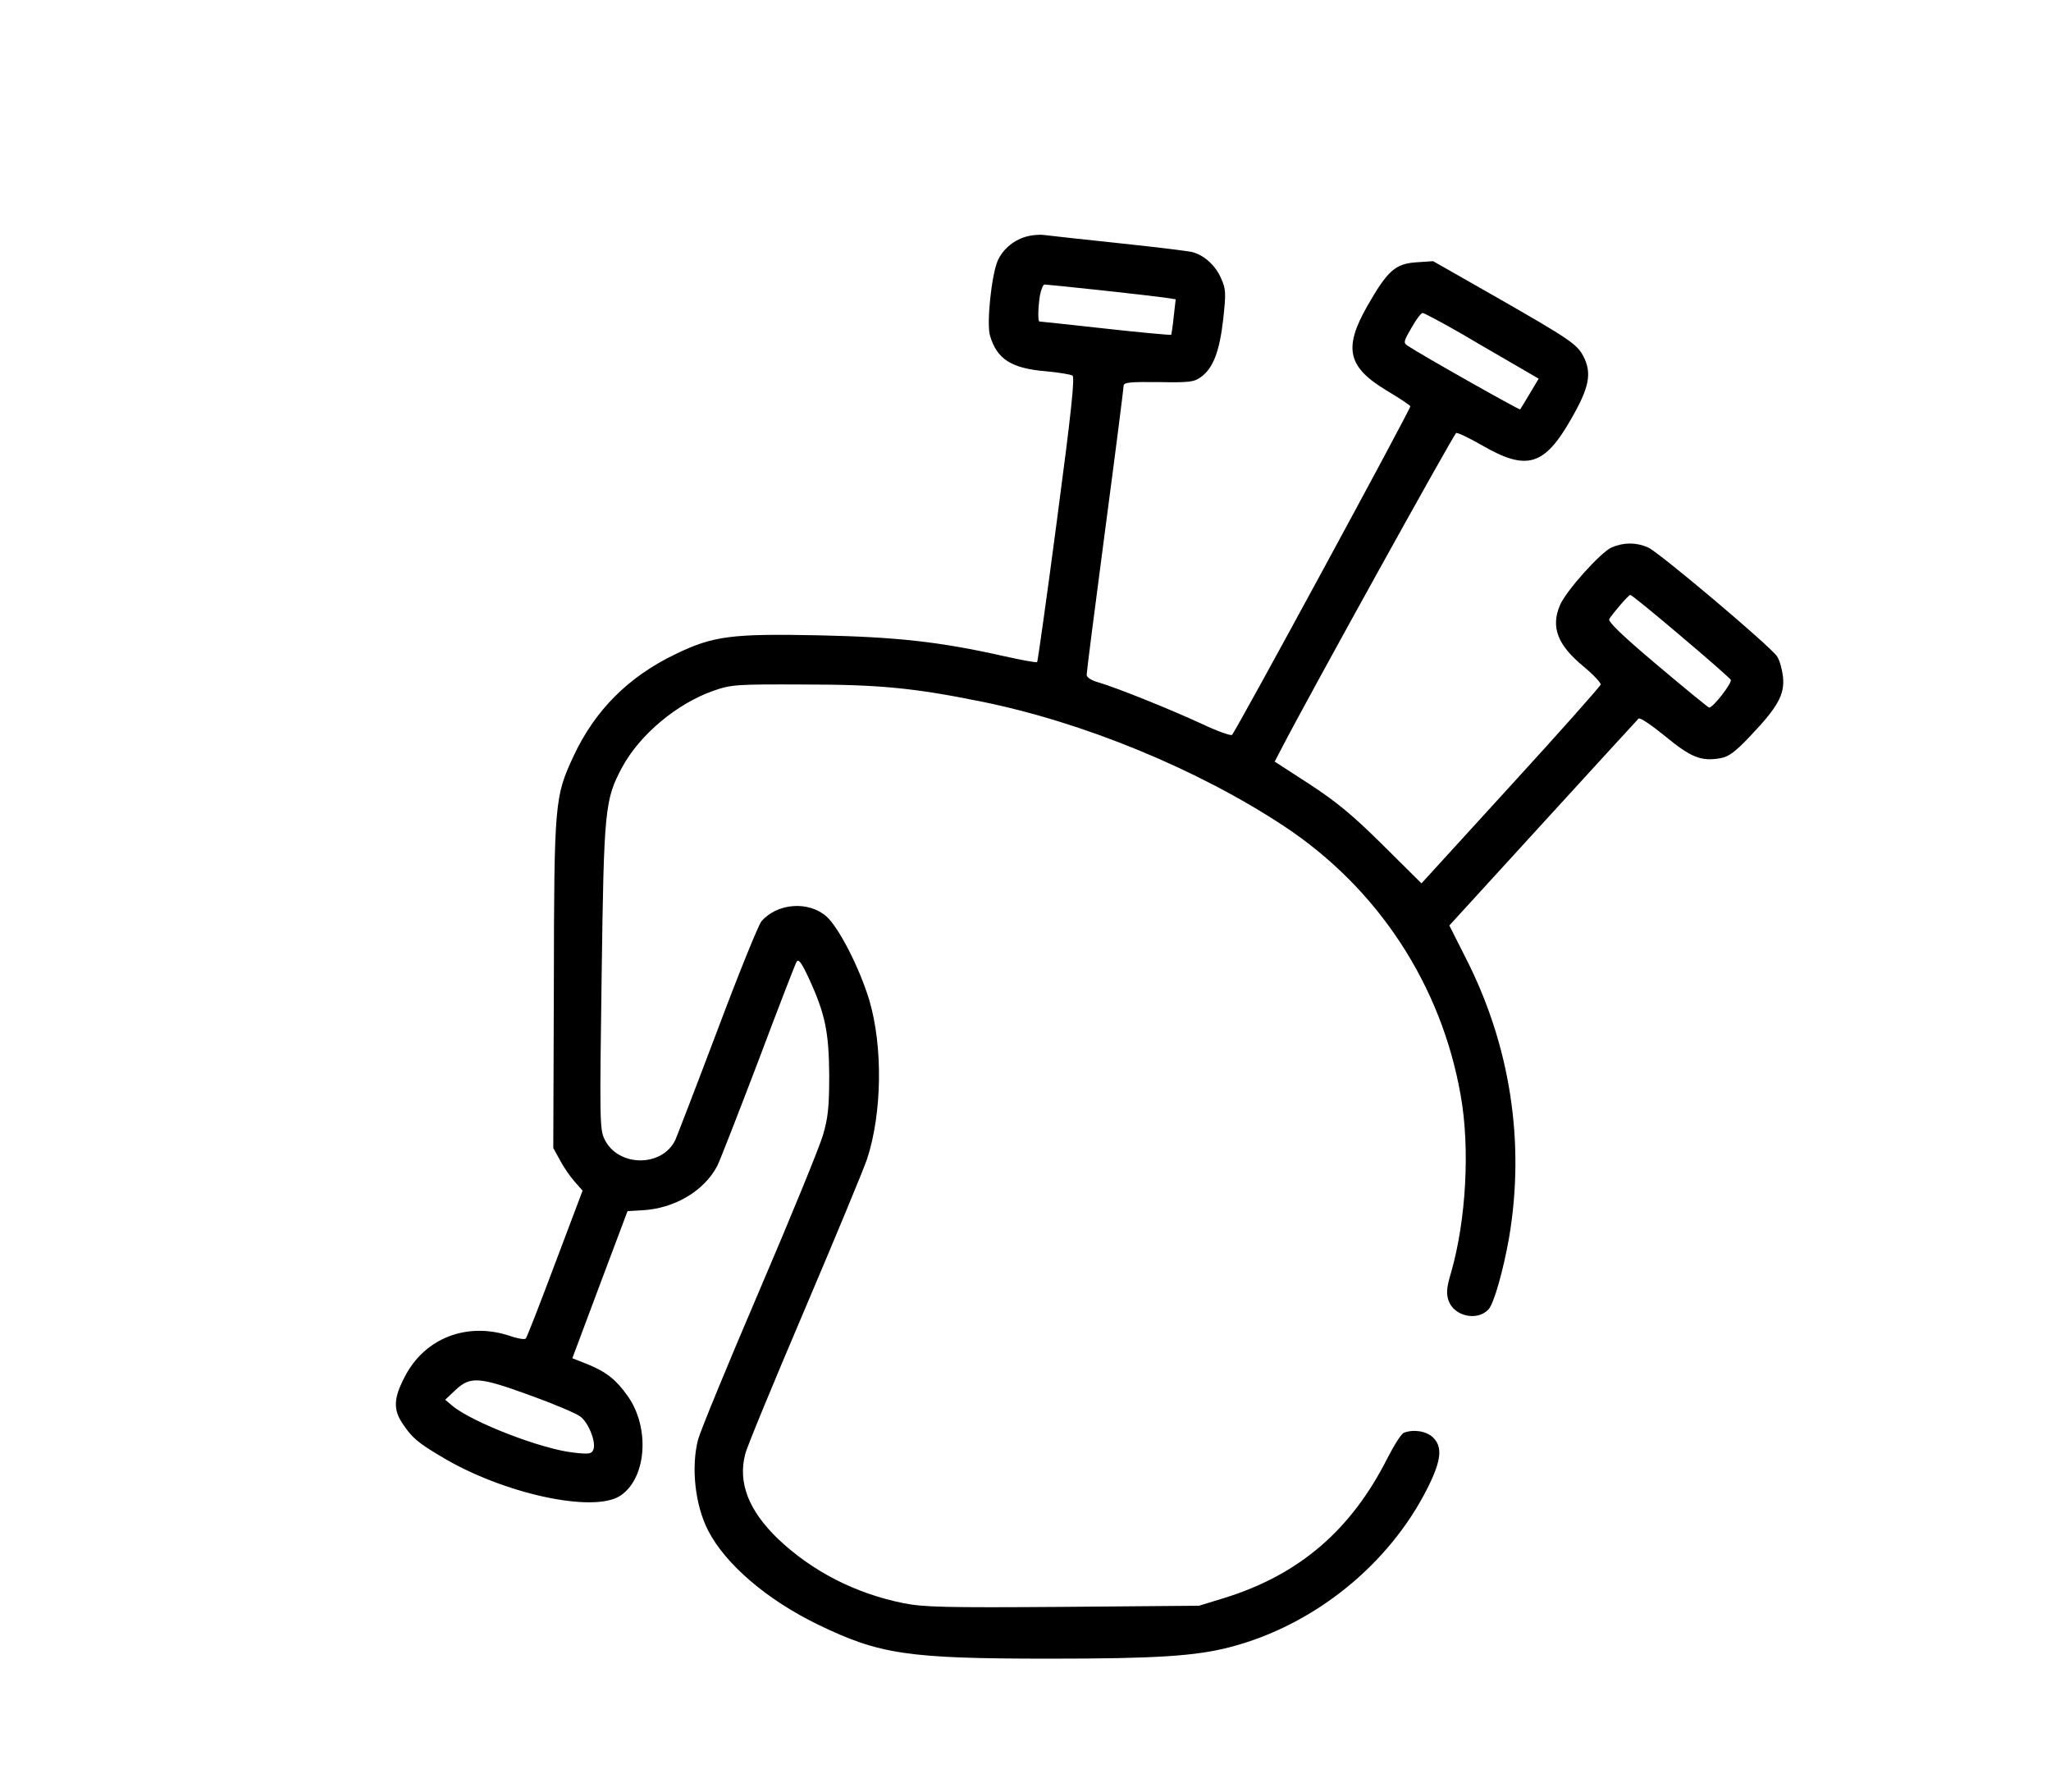
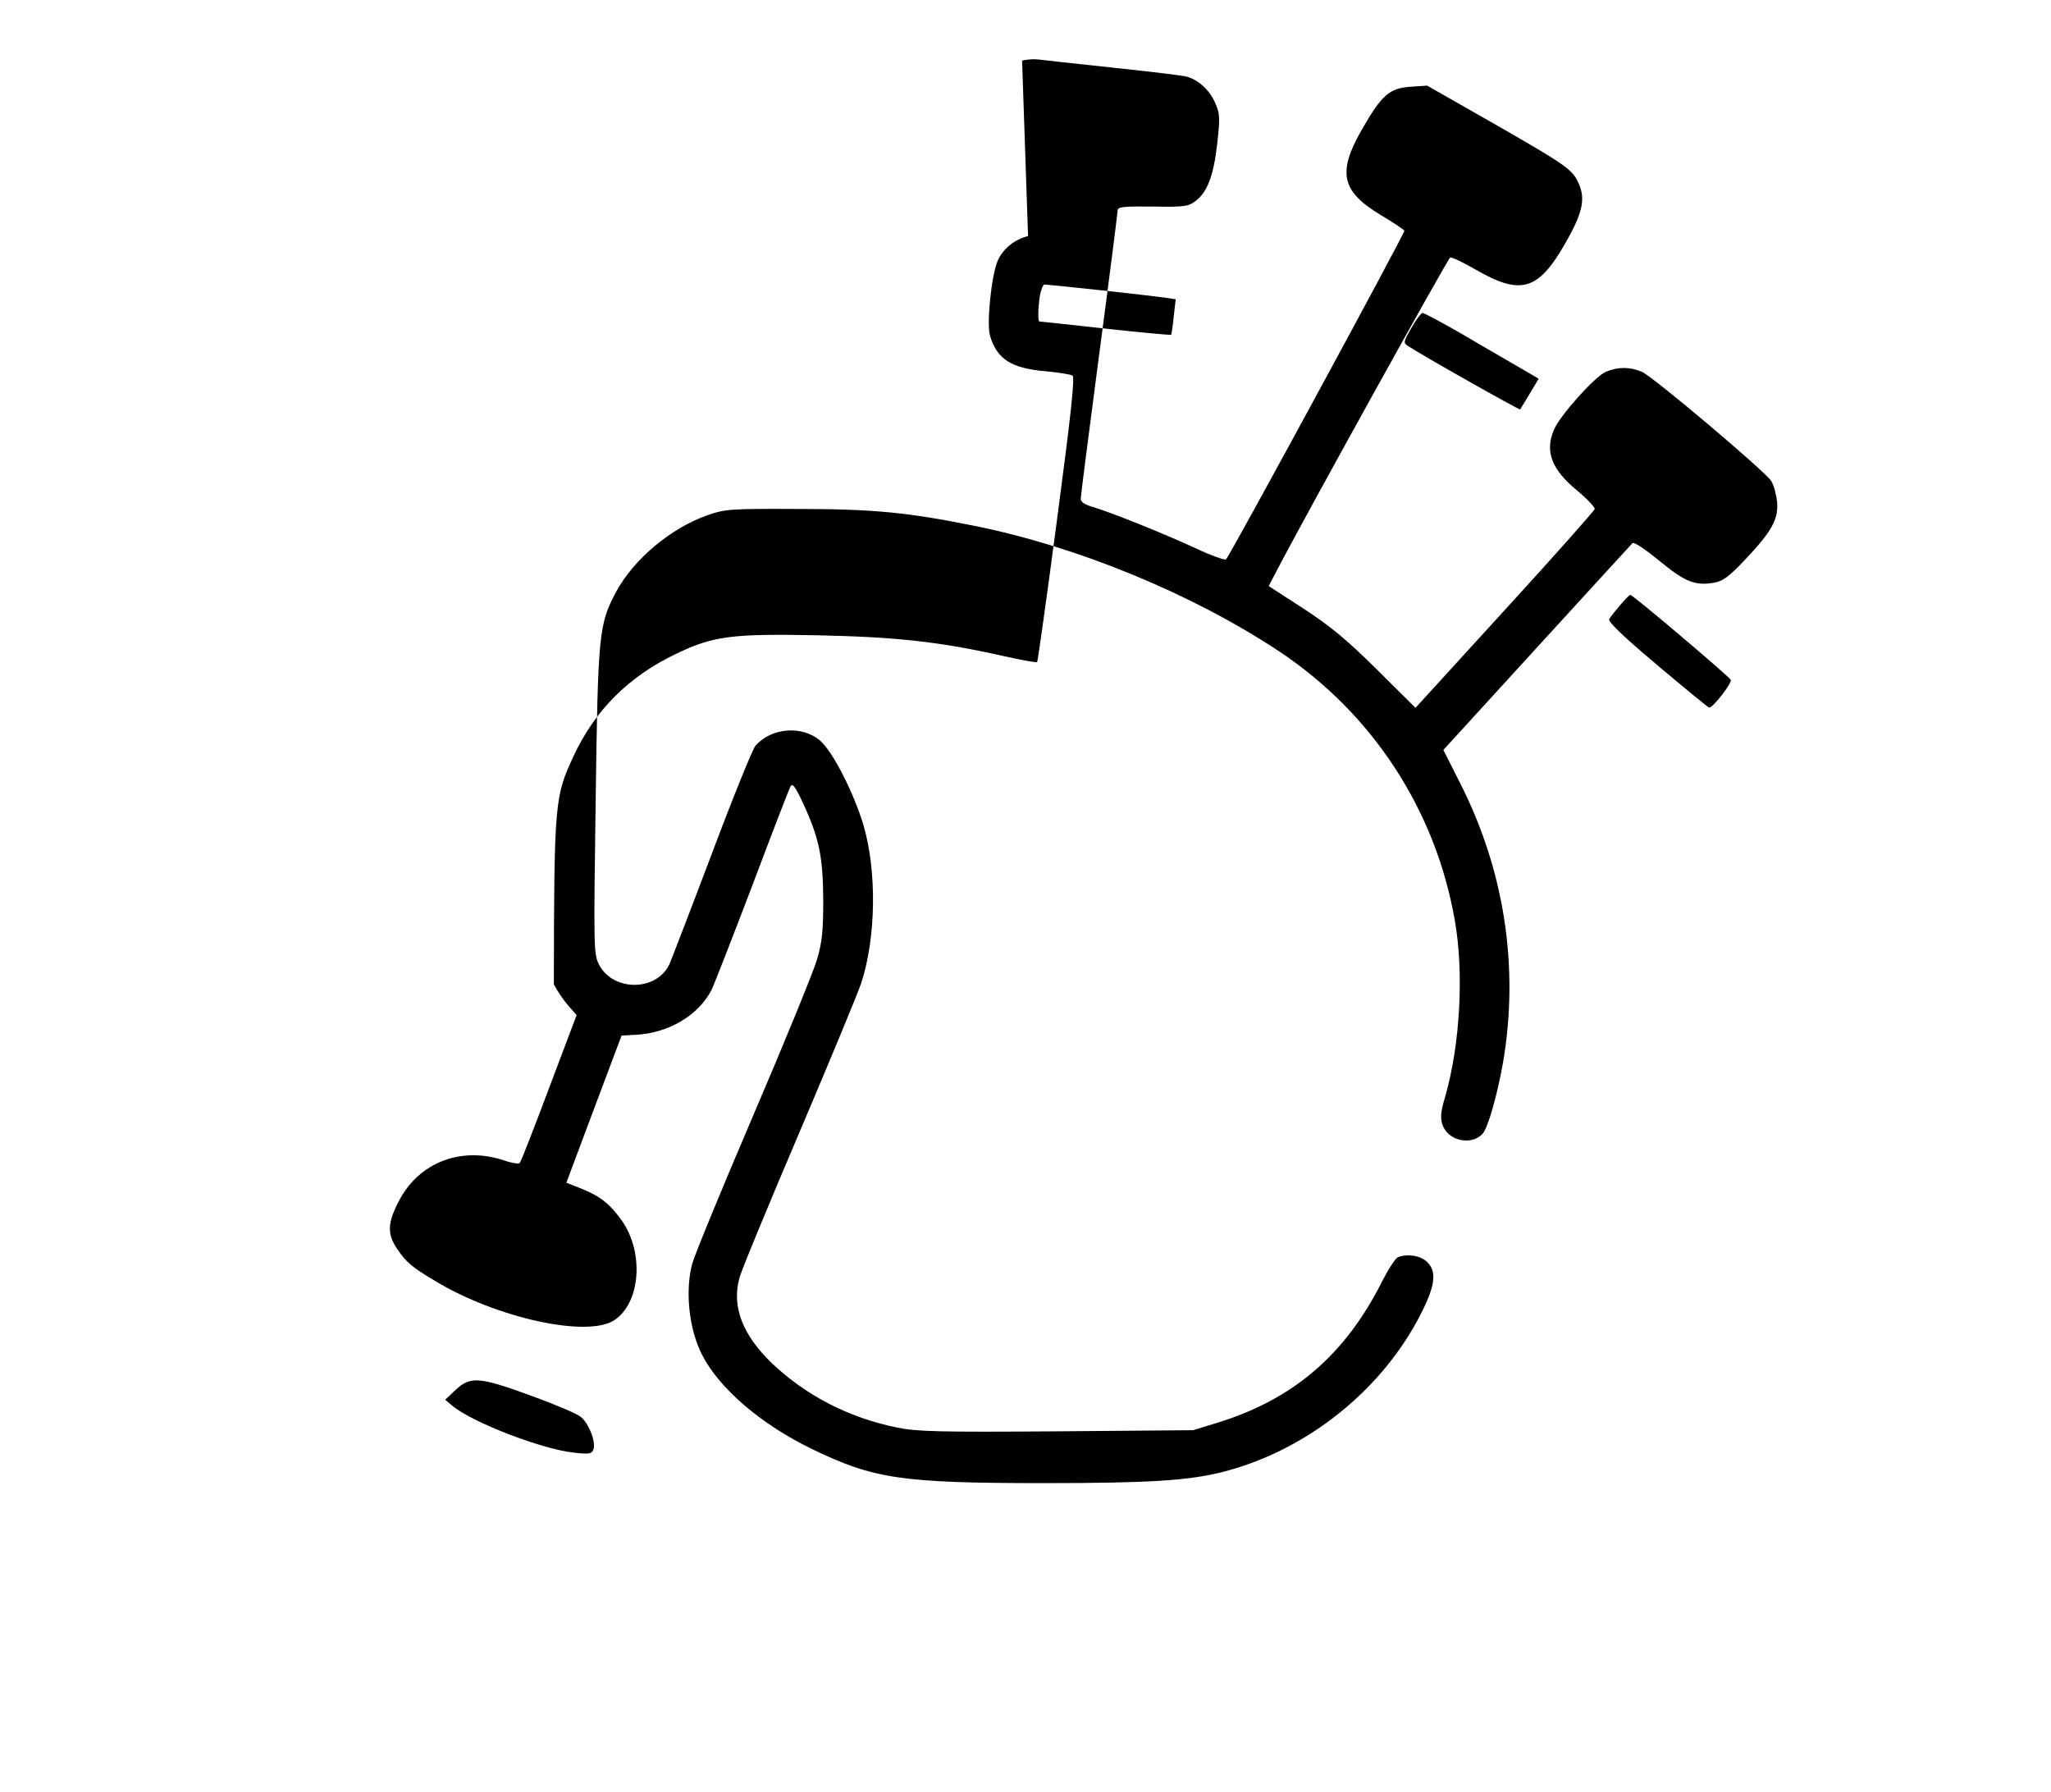
<svg xmlns="http://www.w3.org/2000/svg" version="1.0" width="721pt" height="630pt" viewBox="0 0 721 630" preserveAspectRatio="xMidYMid meet">
  <g transform="translate(0,630) scale(0.1,-0.1)" fill="#000000" stroke="none">
-     <path d="M3614 5470 c-47 -11 -88 -44 -107 -87 -22 -52 -39 -220 -27 -262 24 -83 75 -116 197 -126 44 -4 86 -11 93 -15 9 -5 -4 -129 -54 -505 -36 -274 -68 -500 -70 -502 -2 -3 -55 7 -118 21 -227 51 -377 67 -653 73 -302 6 -368 -2 -500 -66 -165 -79 -283 -197 -358 -357 -67 -144 -69 -160 -70 -804 l-2 -575 23 -42 c12 -23 35 -57 51 -75 l29 -33 -97 -257 c-53 -141 -99 -260 -103 -263 -4 -4 -29 0 -57 10 -150 49 -298 -8 -368 -144 -40 -76 -41 -116 -7 -166 32 -48 53 -66 134 -114 216 -131 537 -201 631 -138 92 61 105 239 25 351 -40 56 -74 84 -141 111 l-53 21 97 259 97 258 52 3 c113 6 218 68 264 157 11 23 76 190 145 371 68 181 128 336 133 345 7 12 17 -1 44 -59 57 -124 70 -188 71 -340 0 -110 -4 -149 -22 -210 -12 -41 -112 -286 -223 -545 -111 -259 -208 -495 -216 -525 -25 -96 -11 -229 35 -319 61 -119 207 -244 386 -331 217 -105 314 -120 815 -120 375 0 514 9 636 41 294 77 558 290 693 560 48 96 53 144 18 177 -23 22 -68 29 -102 16 -9 -4 -34 -43 -57 -88 -128 -254 -310 -411 -575 -493 l-88 -27 -479 -4 c-413 -3 -491 -1 -560 13 -169 34 -321 112 -441 226 -103 99 -142 198 -115 299 6 25 101 254 210 510 109 256 207 493 218 526 53 161 56 396 8 558 -34 113 -107 256 -151 295 -63 55 -172 47 -228 -17 -10 -11 -79 -181 -153 -378 -74 -196 -142 -372 -150 -391 -47 -97 -202 -95 -249 3 -17 35 -17 72 -10 573 8 587 11 620 72 734 63 116 193 224 321 269 63 22 81 23 317 22 265 0 387 -12 620 -59 364 -73 766 -239 1069 -439 330 -218 553 -558 621 -947 33 -185 19 -438 -34 -622 -16 -53 -17 -74 -9 -98 19 -56 102 -74 141 -31 19 21 52 138 72 252 57 336 4 677 -153 984 l-57 113 328 359 c180 197 332 363 337 368 5 5 45 -22 94 -62 91 -75 127 -89 194 -77 29 5 52 22 105 78 96 101 121 145 115 207 -3 27 -12 60 -21 73 -23 35 -416 367 -454 383 -41 18 -85 18 -127 0 -38 -16 -161 -153 -182 -203 -33 -77 -9 -140 82 -215 35 -29 62 -58 61 -64 -1 -6 -143 -166 -316 -355 l-314 -344 -136 135 c-106 105 -163 152 -258 214 l-122 79 24 46 c88 171 606 1106 614 1109 5 2 47 -18 92 -44 156 -90 218 -72 312 93 64 111 74 161 43 221 -22 42 -48 60 -305 207 l-223 127 -59 -4 c-74 -5 -101 -29 -172 -153 -85 -149 -70 -215 68 -298 44 -26 81 -51 83 -55 2 -8 -612 -1140 -627 -1155 -4 -4 -52 13 -107 39 -108 50 -294 125 -361 145 -26 7 -43 18 -43 27 0 9 29 237 65 509 36 271 65 500 65 507 0 12 23 14 123 13 108 -2 125 0 149 18 43 31 65 90 78 202 10 94 10 106 -8 146 -19 43 -57 78 -97 90 -11 4 -128 18 -260 32 -132 14 -251 27 -265 29 -14 2 -39 0 -56 -4z m254 -190 c103 -11 204 -23 226 -26 l39 -6 -7 -61 c-3 -33 -8 -62 -9 -64 -2 -1 -106 8 -231 22 -126 14 -230 25 -232 25 -6 0 -5 50 2 93 4 20 11 37 16 37 5 0 93 -9 196 -20z m1275 -156 c72 -43 162 -94 199 -116 l67 -39 -31 -52 c-17 -29 -33 -54 -34 -56 -3 -3 -350 193 -396 224 -15 10 -14 15 14 63 16 29 34 52 39 52 5 0 69 -34 142 -76z m765 -1059 c94 -79 173 -149 176 -154 7 -10 -64 -101 -76 -98 -4 1 -87 69 -183 150 -121 102 -173 152 -168 161 13 21 67 84 74 85 3 1 83 -64 177 -144z m-4043 -2670 c83 -30 161 -63 175 -74 29 -21 56 -90 46 -116 -6 -15 -14 -17 -67 -11 -112 11 -360 107 -429 165 l-25 21 37 35 c52 48 82 46 263 -20z" />
+     <path d="M3614 5470 c-47 -11 -88 -44 -107 -87 -22 -52 -39 -220 -27 -262 24 -83 75 -116 197 -126 44 -4 86 -11 93 -15 9 -5 -4 -129 -54 -505 -36 -274 -68 -500 -70 -502 -2 -3 -55 7 -118 21 -227 51 -377 67 -653 73 -302 6 -368 -2 -500 -66 -165 -79 -283 -197 -358 -357 -67 -144 -69 -160 -70 -804 c12 -23 35 -57 51 -75 l29 -33 -97 -257 c-53 -141 -99 -260 -103 -263 -4 -4 -29 0 -57 10 -150 49 -298 -8 -368 -144 -40 -76 -41 -116 -7 -166 32 -48 53 -66 134 -114 216 -131 537 -201 631 -138 92 61 105 239 25 351 -40 56 -74 84 -141 111 l-53 21 97 259 97 258 52 3 c113 6 218 68 264 157 11 23 76 190 145 371 68 181 128 336 133 345 7 12 17 -1 44 -59 57 -124 70 -188 71 -340 0 -110 -4 -149 -22 -210 -12 -41 -112 -286 -223 -545 -111 -259 -208 -495 -216 -525 -25 -96 -11 -229 35 -319 61 -119 207 -244 386 -331 217 -105 314 -120 815 -120 375 0 514 9 636 41 294 77 558 290 693 560 48 96 53 144 18 177 -23 22 -68 29 -102 16 -9 -4 -34 -43 -57 -88 -128 -254 -310 -411 -575 -493 l-88 -27 -479 -4 c-413 -3 -491 -1 -560 13 -169 34 -321 112 -441 226 -103 99 -142 198 -115 299 6 25 101 254 210 510 109 256 207 493 218 526 53 161 56 396 8 558 -34 113 -107 256 -151 295 -63 55 -172 47 -228 -17 -10 -11 -79 -181 -153 -378 -74 -196 -142 -372 -150 -391 -47 -97 -202 -95 -249 3 -17 35 -17 72 -10 573 8 587 11 620 72 734 63 116 193 224 321 269 63 22 81 23 317 22 265 0 387 -12 620 -59 364 -73 766 -239 1069 -439 330 -218 553 -558 621 -947 33 -185 19 -438 -34 -622 -16 -53 -17 -74 -9 -98 19 -56 102 -74 141 -31 19 21 52 138 72 252 57 336 4 677 -153 984 l-57 113 328 359 c180 197 332 363 337 368 5 5 45 -22 94 -62 91 -75 127 -89 194 -77 29 5 52 22 105 78 96 101 121 145 115 207 -3 27 -12 60 -21 73 -23 35 -416 367 -454 383 -41 18 -85 18 -127 0 -38 -16 -161 -153 -182 -203 -33 -77 -9 -140 82 -215 35 -29 62 -58 61 -64 -1 -6 -143 -166 -316 -355 l-314 -344 -136 135 c-106 105 -163 152 -258 214 l-122 79 24 46 c88 171 606 1106 614 1109 5 2 47 -18 92 -44 156 -90 218 -72 312 93 64 111 74 161 43 221 -22 42 -48 60 -305 207 l-223 127 -59 -4 c-74 -5 -101 -29 -172 -153 -85 -149 -70 -215 68 -298 44 -26 81 -51 83 -55 2 -8 -612 -1140 -627 -1155 -4 -4 -52 13 -107 39 -108 50 -294 125 -361 145 -26 7 -43 18 -43 27 0 9 29 237 65 509 36 271 65 500 65 507 0 12 23 14 123 13 108 -2 125 0 149 18 43 31 65 90 78 202 10 94 10 106 -8 146 -19 43 -57 78 -97 90 -11 4 -128 18 -260 32 -132 14 -251 27 -265 29 -14 2 -39 0 -56 -4z m254 -190 c103 -11 204 -23 226 -26 l39 -6 -7 -61 c-3 -33 -8 -62 -9 -64 -2 -1 -106 8 -231 22 -126 14 -230 25 -232 25 -6 0 -5 50 2 93 4 20 11 37 16 37 5 0 93 -9 196 -20z m1275 -156 c72 -43 162 -94 199 -116 l67 -39 -31 -52 c-17 -29 -33 -54 -34 -56 -3 -3 -350 193 -396 224 -15 10 -14 15 14 63 16 29 34 52 39 52 5 0 69 -34 142 -76z m765 -1059 c94 -79 173 -149 176 -154 7 -10 -64 -101 -76 -98 -4 1 -87 69 -183 150 -121 102 -173 152 -168 161 13 21 67 84 74 85 3 1 83 -64 177 -144z m-4043 -2670 c83 -30 161 -63 175 -74 29 -21 56 -90 46 -116 -6 -15 -14 -17 -67 -11 -112 11 -360 107 -429 165 l-25 21 37 35 c52 48 82 46 263 -20z" />
  </g>
</svg>